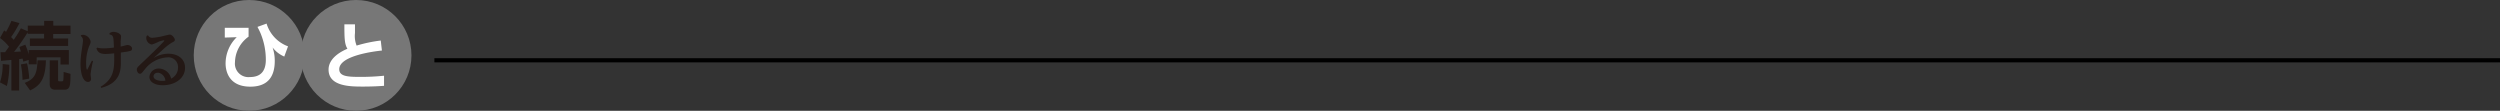
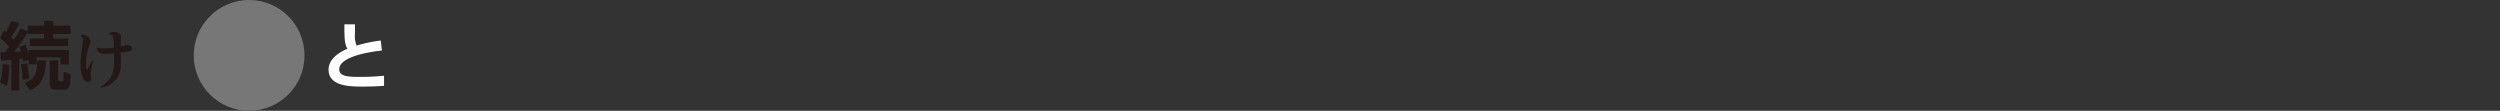
<svg xmlns="http://www.w3.org/2000/svg" viewBox="0 0 598.89 26.54">
  <rect x="0" y="0" width="598.89" height="26.54" fill="#333333" stroke="none" />
  <defs>
    <style>.cls-1{fill:#777;}.cls-2{fill:#231815;}.cls-3{fill:#fff;}.cls-4{fill:none;stroke:#000;stroke-miterlimit:10;}</style>
  </defs>
  <g id="レイヤー_2" data-name="レイヤー 2">
    <g id="text">
      <circle class="cls-1" cx="59.68" cy="13.27" r="13.27" />
-       <circle class="cls-1" cx="85.3" cy="13.27" r="13.27" />
      <path class="cls-2" d="M2.23,15.5a20.87,20.87,0,0,1-.58,5.1L0,19.73a13.69,13.69,0,0,0,.64-4.39Zm-2.11-3c.75,0,.84,0,1.1,0,.52-.71.76-1.06.94-1.31A10.75,10.75,0,0,0,0,9.1L1,7.28l.45.35C2.34,6,2.55,5.43,2.75,5l1.91.53a24.76,24.76,0,0,1-2,3.35c.16.16.32.32.62.66A23.33,23.33,0,0,0,5,6.78l1.65.71V6.14h3.93V5h2.18V6.14h4.13v2H12.74V9.21h3.58V11H7.16V9.21h3.4V8.09H6.63V7.74a47.34,47.34,0,0,1-3.26,4.69L5,12.34c-.16-.51-.23-.72-.36-1.08l1.42-.55A14.73,14.73,0,0,1,6.87,13V12h9.62v3.46h-2V13.74H8.79v1.67H6.87V14.36l-1.31.41a6.6,6.6,0,0,0-.14-.71c-.12,0-.19,0-.83.11v7.51H2.73V14.35l-2.48.23Zm6.35,2.67A21.69,21.69,0,0,1,7,18.83l-1.61.3A20.57,20.57,0,0,0,5,15.43Zm-.55,4.68c2.65-1,2.92-2.5,3.08-5.39h2c-.12,4.1-1.08,5.94-3.79,7.2Zm6-5.39h2v4.65c0,.33.06.37.36.37h.57a.29.29,0,0,0,.31-.3c.06-.36.08-1.51.08-1.95l1.64.46c0,2.48,0,3.79-1.38,3.79H13.18c-1.28,0-1.28-1.08-1.28-1.51Z" />
      <path class="cls-2" d="M19.46,8.4a2.53,2.53,0,0,1,.45-.06,2,2,0,0,1,1.8,1.6c0,.28,0,.37-.36,1.14a10.91,10.91,0,0,0-.72,4c0,.88.08,1.59.22,1.59s.12-.09.16-.19c.37-.69.81-1.57,1-1.94l.28.09a22.73,22.73,0,0,0-.59,3.16c0,.17.11.94.11,1.11a.69.69,0,0,1-.75.73c-.91,0-1.78-1.39-1.78-4.4a21.67,21.67,0,0,1,.22-2.71c.18-1.17.38-2.52.38-2.77a1.3,1.3,0,0,0-.54-1.13Zm4.65,12.38c3.32-2,3.3-4.38,3.24-8-.94.09-1.65.15-2.08.15-1.62,0-1.93-.71-2.17-1.31l.2-.21a5.16,5.16,0,0,0,1.52.17,17.1,17.1,0,0,0,2.47-.19c-.1-2.71-.1-2.9-1.05-3.14l0-.3a1.74,1.74,0,0,1,.94-.32C27.78,7.63,29,8,29,8.71c0,.2-.1,1.08-.1,1.33v1.1c.27,0,1.42-.37,1.62-.37.51,0,1.11.36,1.11.85s-.27.54-.61.63-.79.16-2.07.33c0,1.08,0,1.94,0,2.2,0,1.84,0,5.09-4.73,6.27Z" />
-       <path class="cls-2" d="M35.45,8.45a1.11,1.11,0,0,0,1.11.6,15.57,15.57,0,0,0,2.66-.45c.27-.06,1.27-.31,1.42-.31.67,0,1.25.93,1.25,1.24s-.18.4-.82.74a13.76,13.76,0,0,0-1.78,1.37l-2.52,2.28a6.59,6.59,0,0,1,3.56-1.05c2.39,0,4,1.31,4,3.36,0,2.54-2.43,4.19-5.3,4.19-2.1,0-3.24-.88-3.24-2a2.19,2.19,0,0,1,2.3-2A3.09,3.09,0,0,1,41,18.83a2.91,2.91,0,0,0,1.65-2.68A2.33,2.33,0,0,0,40,13.75a7.35,7.35,0,0,0-5.35,2.91c-.8,1-.85,1-1.13,1-.51,0-.74-.65-.74-1s.08-.52,1.21-1.57c.81-.74,5.37-5.13,5.37-5.35,0-.05-.06-.08-.12-.08A6.1,6.1,0,0,0,38,10a10.58,10.58,0,0,1-1.63.67,1.61,1.61,0,0,1-1.33-1.55,1.42,1.42,0,0,1,.11-.55Zm2.33,9a.89.89,0,0,0-1,.82c0,.85,1.25,1.11,2.08,1.11a4.09,4.09,0,0,0,.76-.06A2.09,2.09,0,0,0,37.78,17.4Z" />
-       <path class="cls-3" d="M59.55,6.66V8.78a7.74,7.74,0,0,0-3.26,6.12,3.23,3.23,0,0,0,3.55,3.56c2.3,0,3.84-1.09,3.84-4.15a16.55,16.55,0,0,0-1.34-6.52c-.34-.76-.5-1-.66-1.35l2.18-.79A8.4,8.4,0,0,0,69,11.1l-.9,2.45a6.93,6.93,0,0,1-2.8-2.18,9.83,9.83,0,0,1,.52,3.24c0,4.06-1.95,6.15-5.85,6.15-5.49,0-5.93-4.22-5.93-5.55a8.8,8.8,0,0,1,2.67-6.3L53.85,9V6.66Z" />
      <path class="cls-3" d="M91.49,12.11c-1.45.14-10.22,1.15-10.22,4.47,0,1.72,2,1.84,5,1.84A54.83,54.83,0,0,0,92,18.14v2.42c-1,.07-2.52.18-5.05.18-2.94,0-8.24,0-8.24-4.06,0-2.94,3.37-4.51,4.52-5-.69-1.12-.73-2.5-.73-5.85h2.54c0,.55,0,1.13,0,2.09a6.14,6.14,0,0,0,.39,3,33.87,33.87,0,0,1,5.78-1.21Z" />
-       <line class="cls-4" x1="104.06" y1="14.44" x2="598.89" y2="14.44" />
    </g>
  </g>
</svg>